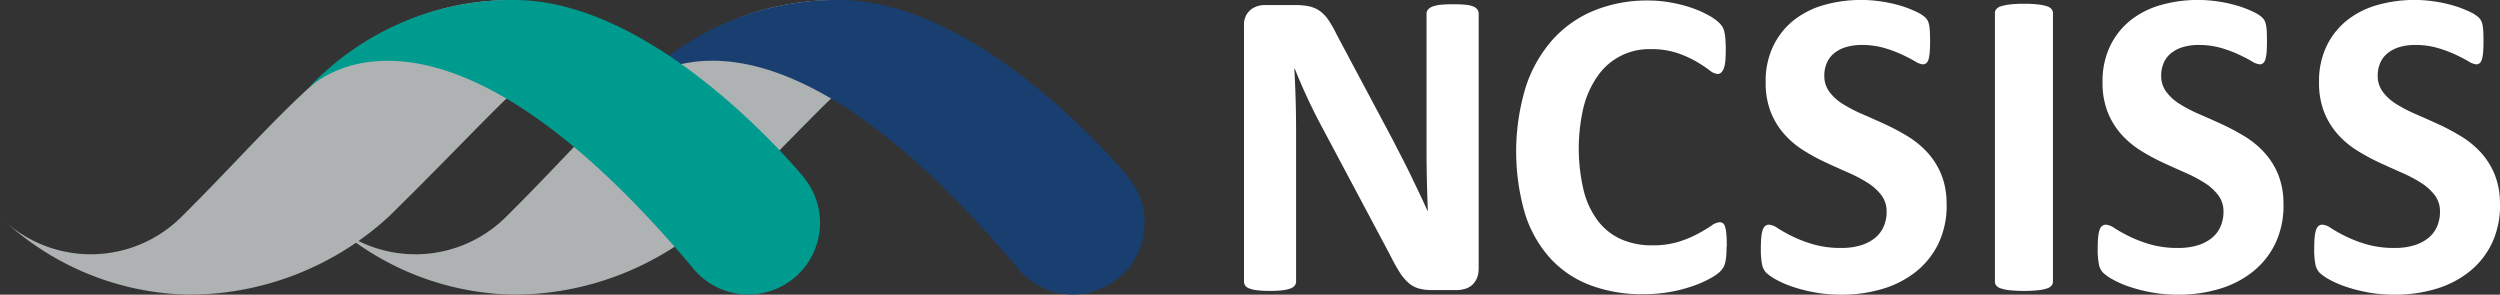
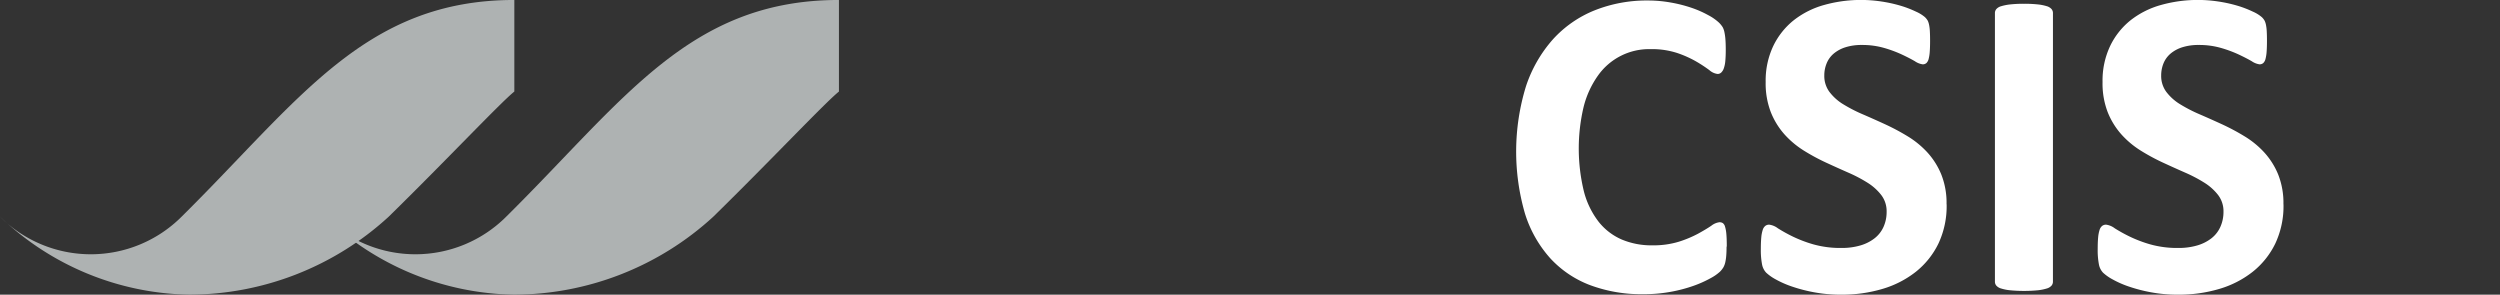
<svg xmlns="http://www.w3.org/2000/svg" width="121.141" height="14.279" viewBox="0 0 121.141 14.279">
  <rect x="0" y="0" width="121.141" height="14.279" fill="#333333" stroke="none" />
  <g id="Group_16705" data-name="Group 16705" transform="translate(-37 -21.364)">
    <g id="Group_1" data-name="Group 1" transform="translate(97.279 21.364)">
-       <path id="Path_1" data-name="Path 1" d="M886.943,125.641a1.059,1.059,0,0,1-.086.437.937.937,0,0,1-.229.32.88.88,0,0,1-.341.186,1.39,1.39,0,0,1-.4.059h-1.193a2.442,2.442,0,0,1-.645-.075,1.273,1.273,0,0,1-.5-.272,2.369,2.369,0,0,1-.442-.533q-.213-.335-.479-.868l-3.431-6.446q-.3-.575-.607-1.241t-.554-1.294h-.021q.042.767.064,1.529t.021,1.571v7.212a.329.329,0,0,1-.059.191.431.431,0,0,1-.2.144,1.627,1.627,0,0,1-.389.091,5.086,5.086,0,0,1-.629.032,4.894,4.894,0,0,1-.618-.032,1.5,1.5,0,0,1-.384-.091.4.4,0,0,1-.192-.144.352.352,0,0,1-.053-.191v-12.39a.935.935,0,0,1,.293-.751,1.069,1.069,0,0,1,.719-.25h1.5a2.849,2.849,0,0,1,.682.07,1.41,1.41,0,0,1,.5.229,1.777,1.777,0,0,1,.41.442,5.722,5.722,0,0,1,.394.7l2.685,5.039q.234.458.463.9t.442.884q.213.443.416.868t.394.852h.011q-.031-.745-.048-1.555t-.016-1.545v-6.467a.309.309,0,0,1,.064-.191.518.518,0,0,1,.213-.149,1.413,1.413,0,0,1,.395-.091,6.128,6.128,0,0,1,.629-.027,5.662,5.662,0,0,1,.607.027,1.205,1.205,0,0,1,.378.091.427.427,0,0,1,.186.149.357.357,0,0,1,.054.191v12.392Z" transform="translate(-875.575 -112.588)" fill="#fff" />
      <path id="Path_2" data-name="Path 2" d="M1066.423,122.258q0,.266-.016.452a2.251,2.251,0,0,1-.048.32.911.911,0,0,1-.085.229,1.1,1.1,0,0,1-.17.218,2.172,2.172,0,0,1-.452.314,5.381,5.381,0,0,1-.82.368,7.135,7.135,0,0,1-1.108.293,7.287,7.287,0,0,1-1.348.117,7.107,7.107,0,0,1-2.557-.436,5.042,5.042,0,0,1-1.939-1.305,5.832,5.832,0,0,1-1.226-2.168,10.781,10.781,0,0,1,.043-6.147,6.492,6.492,0,0,1,1.31-2.291,5.482,5.482,0,0,1,2.019-1.406,6.813,6.813,0,0,1,2.594-.479,6.251,6.251,0,0,1,1.108.1,6.744,6.744,0,0,1,.986.25,4.953,4.953,0,0,1,.815.357,2.4,2.4,0,0,1,.506.347,1.185,1.185,0,0,1,.2.24.884.884,0,0,1,.085.245,2.647,2.647,0,0,1,.048.352q.016.2.016.5,0,.32-.022.543a1.411,1.411,0,0,1-.075.362.5.5,0,0,1-.128.2.254.254,0,0,1-.17.064.74.74,0,0,1-.4-.186,6.708,6.708,0,0,0-.634-.416,5.187,5.187,0,0,0-.927-.415,3.941,3.941,0,0,0-1.283-.186,3.033,3.033,0,0,0-2.562,1.294,4.512,4.512,0,0,0-.687,1.508,8.785,8.785,0,0,0,.016,4.1,4.055,4.055,0,0,0,.714,1.465,2.888,2.888,0,0,0,1.119.858,3.687,3.687,0,0,0,1.476.282,4.2,4.2,0,0,0,1.29-.176,5.446,5.446,0,0,0,.932-.389q.388-.213.64-.384a.8.8,0,0,1,.389-.17.3.3,0,0,1,.171.043.322.322,0,0,1,.106.17,1.7,1.7,0,0,1,.064.357c.014.153.021.357.021.613Z" transform="translate(-1043.039 -110.313)" fill="#fff" />
      <path id="Path_3" data-name="Path 3" d="M1227.663,119.909a4.261,4.261,0,0,1-.4,1.907,3.955,3.955,0,0,1-1.1,1.369,4.783,4.783,0,0,1-1.619.826,6.878,6.878,0,0,1-1.982.277,7.043,7.043,0,0,1-1.326-.117,7.549,7.549,0,0,1-1.081-.282,4.714,4.714,0,0,1-.783-.347,2.236,2.236,0,0,1-.453-.32.8.8,0,0,1-.2-.4,3.649,3.649,0,0,1-.059-.751q0-.33.021-.554a1.623,1.623,0,0,1,.069-.363.4.4,0,0,1,.128-.2.3.3,0,0,1,.186-.059.881.881,0,0,1,.421.176,7.369,7.369,0,0,0,.7.389,6.249,6.249,0,0,0,1.017.389,4.807,4.807,0,0,0,1.369.175,3.145,3.145,0,0,0,.916-.123,2.04,2.04,0,0,0,.687-.347,1.462,1.462,0,0,0,.432-.554,1.766,1.766,0,0,0,.149-.735,1.287,1.287,0,0,0-.256-.8,2.539,2.539,0,0,0-.666-.6,6.932,6.932,0,0,0-.933-.49q-.522-.229-1.076-.485a9.853,9.853,0,0,1-1.076-.581,4.364,4.364,0,0,1-.932-.777,3.654,3.654,0,0,1-.666-1.071,3.866,3.866,0,0,1-.256-1.481,3.917,3.917,0,0,1,.368-1.742,3.582,3.582,0,0,1,.991-1.247,4.209,4.209,0,0,1,1.47-.74,6.613,6.613,0,0,1,2.775-.17,6.8,6.8,0,0,1,.916.2,5.131,5.131,0,0,1,.756.288,1.783,1.783,0,0,1,.436.266.763.763,0,0,1,.144.181.884.884,0,0,1,.063.2,2.01,2.01,0,0,1,.037.309q.011.186.011.463,0,.309-.016.522a1.893,1.893,0,0,1-.053.352.417.417,0,0,1-.107.2.263.263,0,0,1-.186.064.882.882,0,0,1-.373-.149q-.255-.149-.629-.325a5.97,5.97,0,0,0-.863-.32,3.818,3.818,0,0,0-1.076-.144,2.567,2.567,0,0,0-.8.112,1.654,1.654,0,0,0-.57.309,1.216,1.216,0,0,0-.341.474,1.541,1.541,0,0,0-.112.586,1.292,1.292,0,0,0,.25.794,2.394,2.394,0,0,0,.671.6,7.235,7.235,0,0,0,.954.49q.533.23,1.087.485a10.715,10.715,0,0,1,1.086.581,4.377,4.377,0,0,1,.948.777,3.619,3.619,0,0,1,.672,1.065,3.735,3.735,0,0,1,.256,1.444Z" transform="translate(-1193.615 -110.009)" fill="#fff" />
-       <path id="Path_4" data-name="Path 4" d="M1376.815,125.989a.3.3,0,0,1-.069.191.484.484,0,0,1-.229.138,2.265,2.265,0,0,1-.426.086,7.245,7.245,0,0,1-1.358,0,2.161,2.161,0,0,1-.431-.086.484.484,0,0,1-.229-.138.292.292,0,0,1-.069-.191V112.97a.292.292,0,0,1,.069-.191.485.485,0,0,1,.234-.139,2.4,2.4,0,0,1,.431-.086,5.879,5.879,0,0,1,.672-.032,6.072,6.072,0,0,1,.682.032,2.213,2.213,0,0,1,.426.086.488.488,0,0,1,.229.139.3.3,0,0,1,.069.191Z" transform="translate(-1337.616 -112.339)" fill="#fff" />
+       <path id="Path_4" data-name="Path 4" d="M1376.815,125.989a.3.3,0,0,1-.069.191.484.484,0,0,1-.229.138,2.265,2.265,0,0,1-.426.086,7.245,7.245,0,0,1-1.358,0,2.161,2.161,0,0,1-.431-.086.484.484,0,0,1-.229-.138.292.292,0,0,1-.069-.191V112.97a.292.292,0,0,1,.069-.191.485.485,0,0,1,.234-.139,2.4,2.4,0,0,1,.431-.086,5.879,5.879,0,0,1,.672-.032,6.072,6.072,0,0,1,.682.032,2.213,2.213,0,0,1,.426.086.488.488,0,0,1,.229.139.3.3,0,0,1,.069.191" transform="translate(-1337.616 -112.339)" fill="#fff" />
      <path id="Path_5" data-name="Path 5" d="M1451.3,119.909a4.262,4.262,0,0,1-.4,1.907,3.95,3.95,0,0,1-1.1,1.369,4.783,4.783,0,0,1-1.619.826,6.878,6.878,0,0,1-1.982.277,7.046,7.046,0,0,1-1.326-.117,7.546,7.546,0,0,1-1.081-.282,4.717,4.717,0,0,1-.783-.347,2.216,2.216,0,0,1-.453-.32.8.8,0,0,1-.2-.4,3.651,3.651,0,0,1-.059-.751q0-.33.021-.554a1.633,1.633,0,0,1,.069-.363.4.4,0,0,1,.128-.2.306.306,0,0,1,.187-.059.881.881,0,0,1,.42.176,7.377,7.377,0,0,0,.7.389,6.251,6.251,0,0,0,1.017.389,4.809,4.809,0,0,0,1.369.175,3.148,3.148,0,0,0,.916-.123,2.048,2.048,0,0,0,.687-.347,1.465,1.465,0,0,0,.431-.554,1.764,1.764,0,0,0,.15-.735,1.288,1.288,0,0,0-.256-.8,2.541,2.541,0,0,0-.666-.6,6.923,6.923,0,0,0-.932-.49q-.522-.229-1.076-.485a9.786,9.786,0,0,1-1.076-.581,4.364,4.364,0,0,1-.932-.777,3.657,3.657,0,0,1-.666-1.071,3.866,3.866,0,0,1-.256-1.481,3.914,3.914,0,0,1,.368-1.742,3.58,3.58,0,0,1,.99-1.247,4.206,4.206,0,0,1,1.471-.74,6.613,6.613,0,0,1,2.775-.17,6.788,6.788,0,0,1,.916.2,5.126,5.126,0,0,1,.756.288,1.78,1.78,0,0,1,.436.266.745.745,0,0,1,.143.181.876.876,0,0,1,.064.2,2.027,2.027,0,0,1,.037.309q.011.186.011.463,0,.309-.016.522a1.945,1.945,0,0,1-.054.352.416.416,0,0,1-.107.2.264.264,0,0,1-.186.064.88.88,0,0,1-.373-.149q-.256-.149-.629-.325a5.966,5.966,0,0,0-.863-.32,3.818,3.818,0,0,0-1.076-.144,2.57,2.57,0,0,0-.8.112,1.654,1.654,0,0,0-.57.309,1.217,1.217,0,0,0-.341.474,1.55,1.55,0,0,0-.111.586,1.292,1.292,0,0,0,.25.794,2.4,2.4,0,0,0,.672.6,7.238,7.238,0,0,0,.953.49q.533.23,1.087.485a10.7,10.7,0,0,1,1.086.581,4.373,4.373,0,0,1,.948.777,3.622,3.622,0,0,1,.672,1.065,3.733,3.733,0,0,1,.256,1.444Z" transform="translate(-1400.929 -110.009)" fill="#fff" />
-       <path id="Path_6" data-name="Path 6" d="M1594.955,119.909a4.261,4.261,0,0,1-.4,1.907,3.955,3.955,0,0,1-1.1,1.369,4.783,4.783,0,0,1-1.619.826,6.879,6.879,0,0,1-1.982.277,7.047,7.047,0,0,1-1.326-.117,7.557,7.557,0,0,1-1.081-.282,4.714,4.714,0,0,1-.783-.347,2.218,2.218,0,0,1-.453-.32.8.8,0,0,1-.2-.4,3.649,3.649,0,0,1-.059-.751c0-.22.007-.4.021-.554a1.609,1.609,0,0,1,.069-.363.4.4,0,0,1,.127-.2.306.306,0,0,1,.187-.059.881.881,0,0,1,.421.176,7.369,7.369,0,0,0,.7.389,6.232,6.232,0,0,0,1.017.389,4.808,4.808,0,0,0,1.369.175,3.149,3.149,0,0,0,.916-.123,2.041,2.041,0,0,0,.687-.347,1.462,1.462,0,0,0,.432-.554,1.766,1.766,0,0,0,.149-.735,1.287,1.287,0,0,0-.256-.8,2.546,2.546,0,0,0-.666-.6,6.921,6.921,0,0,0-.932-.49q-.522-.229-1.076-.485a9.827,9.827,0,0,1-1.076-.581,4.359,4.359,0,0,1-.933-.777,3.651,3.651,0,0,1-.666-1.071,3.864,3.864,0,0,1-.256-1.481,3.917,3.917,0,0,1,.368-1.742,3.582,3.582,0,0,1,.991-1.247,4.205,4.205,0,0,1,1.471-.74,6.61,6.61,0,0,1,2.775-.17,6.789,6.789,0,0,1,.916.2,5.117,5.117,0,0,1,.756.288,1.773,1.773,0,0,1,.437.266.745.745,0,0,1,.143.181.871.871,0,0,1,.064.2,2.01,2.01,0,0,1,.037.309q.011.186.011.463,0,.309-.016.522a1.893,1.893,0,0,1-.053.352.417.417,0,0,1-.107.2.263.263,0,0,1-.187.064.88.88,0,0,1-.372-.149q-.256-.149-.629-.325a5.959,5.959,0,0,0-.863-.32,3.819,3.819,0,0,0-1.076-.144,2.569,2.569,0,0,0-.8.112,1.655,1.655,0,0,0-.57.309,1.216,1.216,0,0,0-.341.474,1.548,1.548,0,0,0-.112.586,1.292,1.292,0,0,0,.25.794,2.4,2.4,0,0,0,.671.6,7.25,7.25,0,0,0,.954.49q.533.23,1.087.485a10.686,10.686,0,0,1,1.086.581,4.373,4.373,0,0,1,.948.777,3.614,3.614,0,0,1,.671,1.065,3.731,3.731,0,0,1,.256,1.444Z" transform="translate(-1534.093 -110.009)" fill="#fff" />
    </g>
    <g id="Group_2" data-name="Group 2" transform="translate(37 21.364)">
      <path id="Path_8" data-name="Path 8" d="M265.331,120.508a6.224,6.224,0,0,0,8.8,0c5.707-5.646,8.873-10.5,16.123-10.5v4.437c-.689.555-3.266,3.3-6.087,6.063a14.331,14.331,0,0,1-9.678,3.779A13.585,13.585,0,0,1,265.331,120.508Z" transform="translate(-249.602 -110.009)" fill="#aeb2b2" />
-       <path id="Path_9" data-name="Path 9" d="M492.553,118.576s-6.987-8.567-14.006-8.567a13.527,13.527,0,0,0-10.091,4.388s5.917-6.636,18.689,8.526h0a3.47,3.47,0,1,0,5.408-4.347Z" transform="translate(-437.898 -110.009)" fill="#193e70" />
      <path id="Path_10" data-name="Path 10" d="M49.877,120.508a6.224,6.224,0,0,0,8.8,0c5.707-5.646,8.873-10.5,16.123-10.5v4.437c-.689.555-3.266,3.3-6.087,6.063a14.331,14.331,0,0,1-9.678,3.779A13.585,13.585,0,0,1,49.877,120.508Z" transform="translate(-49.877 -110.009)" fill="#aeb2b2" />
-       <path id="Path_11" data-name="Path 11" d="M277.1,118.576s-6.987-8.567-14.006-8.567A13.526,13.526,0,0,0,253,114.4s5.916-6.636,18.689,8.526h0a3.47,3.47,0,1,0,5.408-4.347Z" transform="translate(-238.174 -110.009)" fill="#009b8f" />
    </g>
  </g>
</svg>